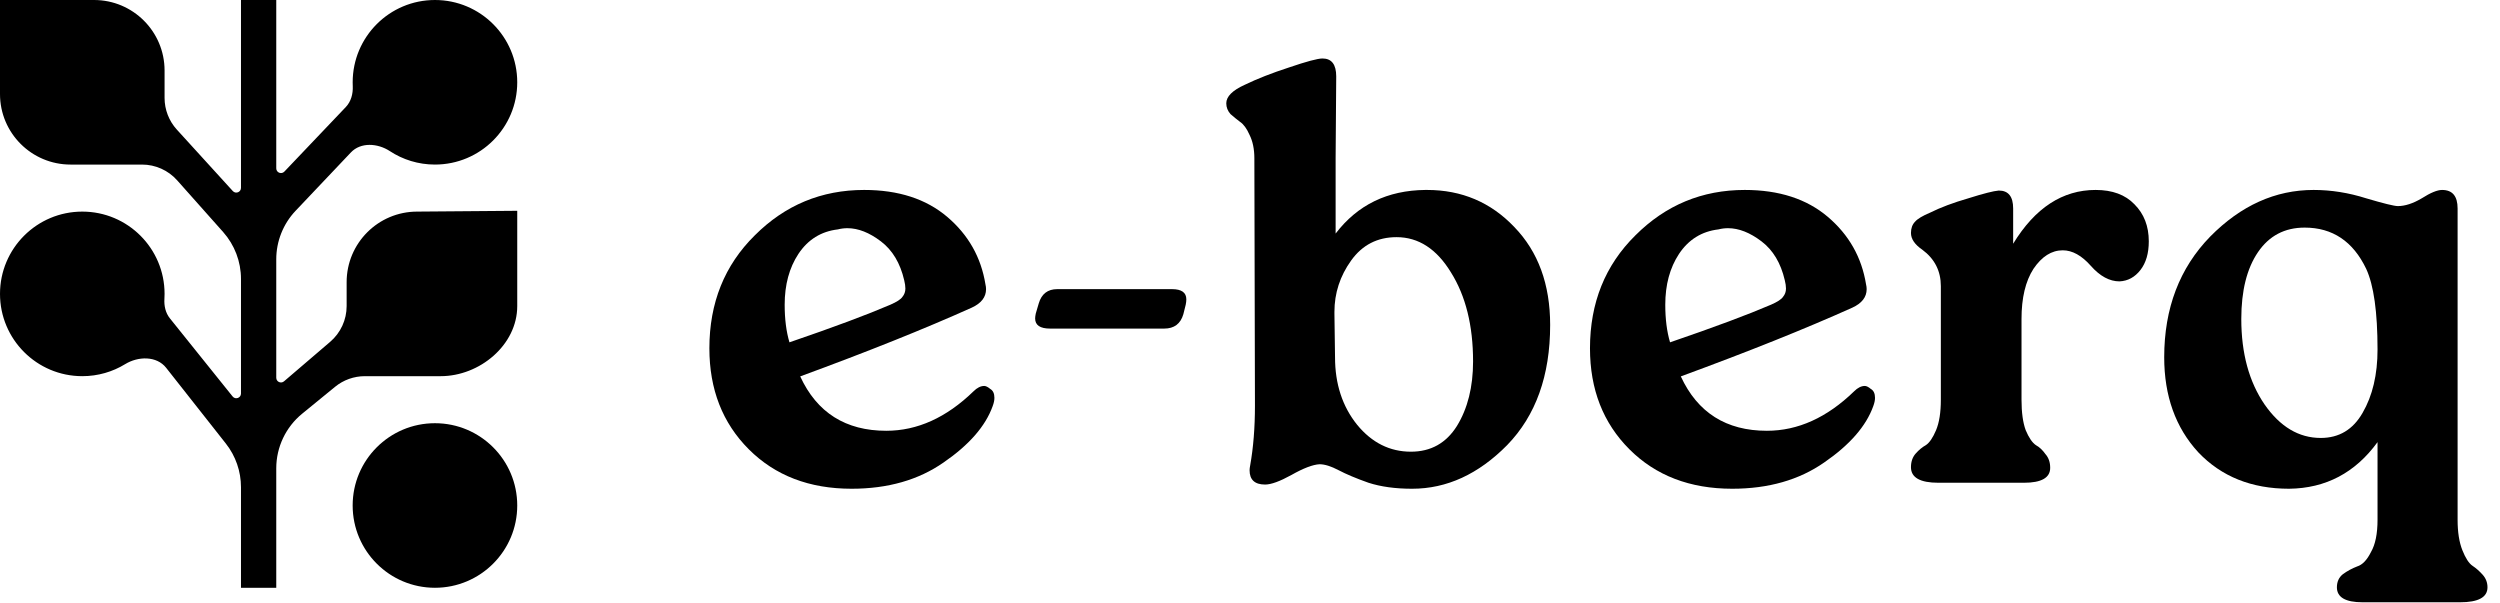
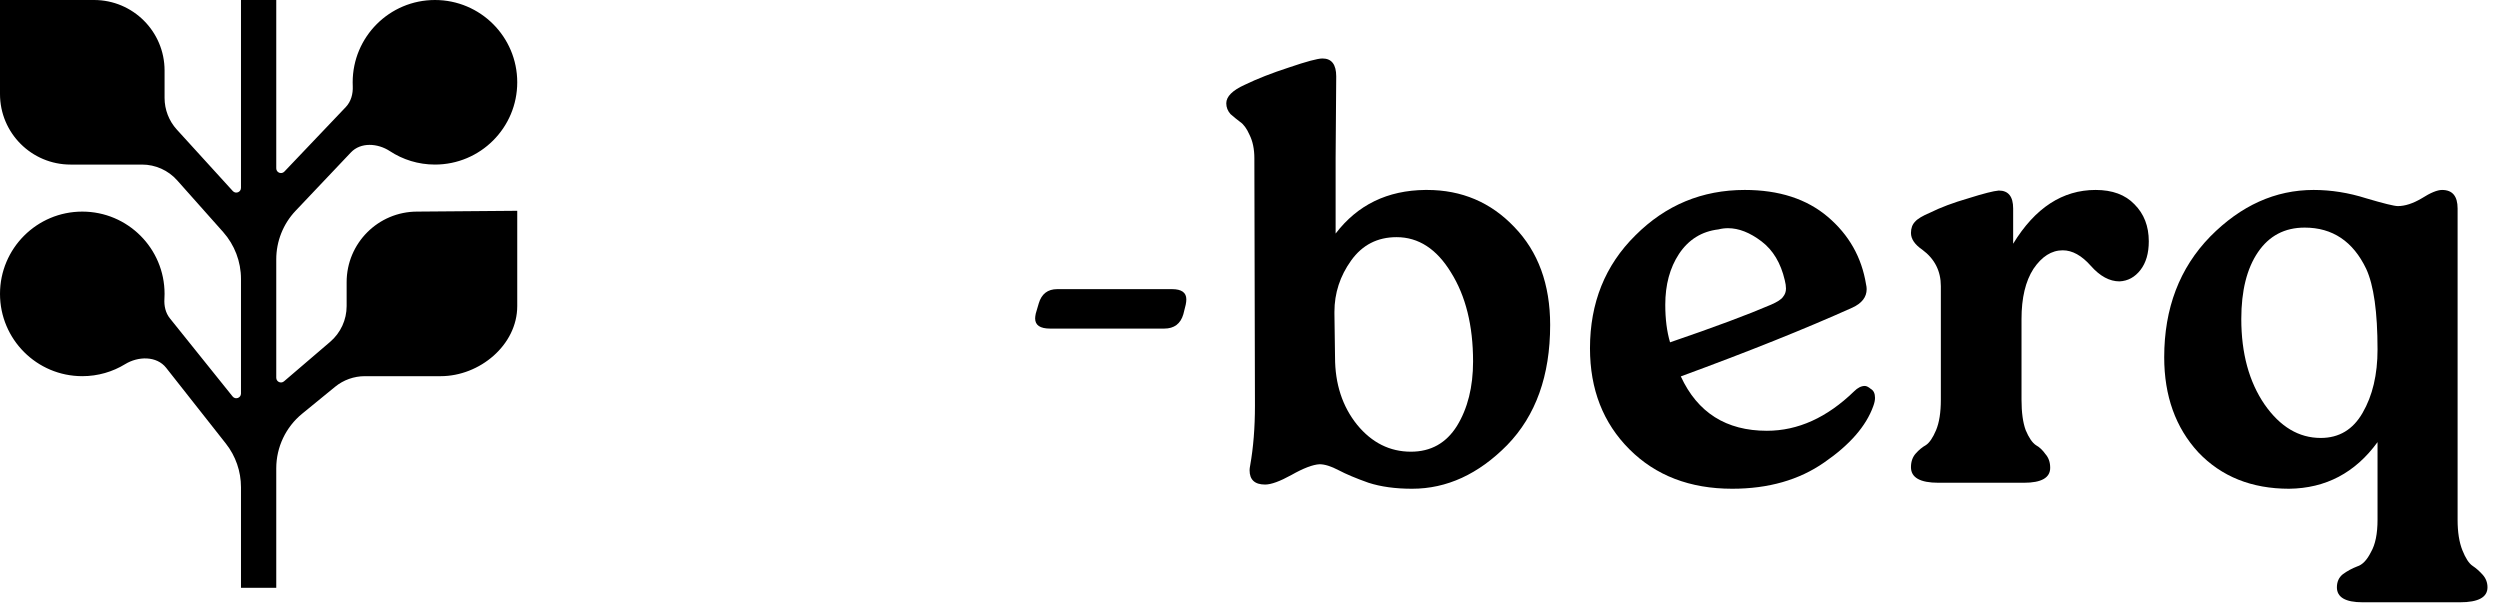
<svg xmlns="http://www.w3.org/2000/svg" width="145" height="35" viewBox="0 0 145 35" fill="none">
-   <path d="M41.144 20.202C41.144 17.568 42.022 15.384 43.778 13.651C45.534 11.895 47.648 11.017 50.12 11.017C52.108 11.017 53.713 11.537 54.938 12.577C56.163 13.617 56.902 14.922 57.156 16.493C57.179 16.586 57.191 16.678 57.191 16.77C57.191 17.233 56.914 17.591 56.359 17.845C53.633 19.07 50.317 20.398 46.412 21.831C47.382 23.933 49.046 24.985 51.403 24.985C53.205 24.985 54.892 24.222 56.463 22.697C56.671 22.489 56.879 22.385 57.087 22.385C57.179 22.385 57.295 22.443 57.434 22.558C57.595 22.651 57.676 22.824 57.676 23.078C57.676 23.217 57.642 23.379 57.572 23.564C57.156 24.719 56.209 25.805 54.73 26.822C53.274 27.838 51.495 28.347 49.393 28.347C46.943 28.347 44.956 27.584 43.431 26.059C41.906 24.534 41.144 22.582 41.144 20.202ZM45.788 19.855C48.353 18.977 50.305 18.249 51.645 17.672C52.015 17.51 52.246 17.36 52.339 17.221C52.454 17.082 52.512 16.921 52.512 16.736C52.512 16.597 52.489 16.435 52.443 16.251C52.212 15.257 51.761 14.506 51.091 13.998C50.421 13.489 49.774 13.235 49.15 13.235C48.965 13.235 48.78 13.258 48.596 13.305C47.625 13.42 46.862 13.894 46.308 14.726C45.776 15.534 45.511 16.516 45.511 17.672C45.511 18.503 45.603 19.231 45.788 19.855Z" fill="#1A3207" style="fill:#1A3207;fill:color(display-p3 0.103 0.197 0.026);fill-opacity:1;" />
  <path d="M60.073 18.192L60.246 17.602C60.408 17.048 60.766 16.77 61.321 16.77H67.975C68.53 16.77 68.807 16.967 68.807 17.36C68.807 17.452 68.796 17.556 68.772 17.672L68.634 18.226C68.472 18.781 68.102 19.058 67.525 19.058H60.905C60.327 19.058 60.038 18.862 60.038 18.469C60.038 18.399 60.05 18.307 60.073 18.192Z" fill="#1A3207" style="fill:#1A3207;fill:color(display-p3 0.103 0.197 0.026);fill-opacity:1;" />
  <path d="M72.198 4.917C72.915 4.57 73.769 4.235 74.763 3.912C75.78 3.565 76.427 3.392 76.704 3.392C77.235 3.392 77.501 3.739 77.501 4.432L77.466 9.18V13.547C78.737 11.883 80.47 11.04 82.665 11.017C82.689 11.017 82.723 11.017 82.769 11.017C84.779 11.017 86.466 11.733 87.829 13.166C89.216 14.598 89.909 16.493 89.909 18.85C89.909 21.785 89.077 24.107 87.414 25.817C85.75 27.503 83.913 28.347 81.903 28.347C80.932 28.347 80.089 28.231 79.373 28C78.656 27.746 78.079 27.503 77.64 27.272C77.201 27.041 76.831 26.926 76.531 26.926C76.138 26.949 75.595 27.157 74.902 27.549C74.232 27.919 73.723 28.104 73.377 28.104C72.776 28.104 72.476 27.827 72.476 27.272C72.476 27.203 72.487 27.11 72.51 26.995C72.695 25.955 72.787 24.8 72.787 23.529L72.753 9.18C72.753 8.649 72.66 8.198 72.476 7.828C72.314 7.459 72.129 7.205 71.921 7.066C71.736 6.927 71.551 6.777 71.367 6.615C71.205 6.43 71.124 6.223 71.124 5.991C71.124 5.599 71.482 5.241 72.198 4.917ZM77.397 18.192L77.432 20.722C77.432 22.27 77.859 23.575 78.714 24.638C79.569 25.678 80.609 26.198 81.834 26.198C82.989 26.198 83.878 25.701 84.502 24.707C85.126 23.691 85.438 22.443 85.438 20.964C85.438 18.885 85.011 17.163 84.156 15.8C83.324 14.437 82.272 13.755 81.002 13.755C79.893 13.755 79.015 14.206 78.368 15.107C77.721 16.008 77.397 17.002 77.397 18.087C77.397 18.111 77.397 18.145 77.397 18.192Z" fill="#1A3207" style="fill:#1A3207;fill:color(display-p3 0.103 0.197 0.026);fill-opacity:1;" />
  <path d="M92.219 20.202C92.219 17.568 93.097 15.384 94.853 13.651C96.609 11.895 98.723 11.017 101.195 11.017C103.182 11.017 104.788 11.537 106.013 12.577C107.237 13.617 107.977 14.922 108.231 16.493C108.254 16.586 108.266 16.678 108.266 16.77C108.266 17.233 107.988 17.591 107.434 17.845C104.707 19.07 101.392 20.398 97.487 21.831C98.457 23.933 100.121 24.985 102.478 24.985C104.28 24.985 105.967 24.222 107.538 22.697C107.746 22.489 107.954 22.385 108.162 22.385C108.254 22.385 108.37 22.443 108.508 22.558C108.67 22.651 108.751 22.824 108.751 23.078C108.751 23.217 108.716 23.379 108.647 23.564C108.231 24.719 107.284 25.805 105.805 26.822C104.349 27.838 102.57 28.347 100.467 28.347C98.018 28.347 96.031 27.584 94.506 26.059C92.981 24.534 92.219 22.582 92.219 20.202ZM96.863 19.855C99.428 18.977 101.38 18.249 102.72 17.672C103.09 17.51 103.321 17.36 103.413 17.221C103.529 17.082 103.587 16.921 103.587 16.736C103.587 16.597 103.564 16.435 103.517 16.251C103.286 15.257 102.836 14.506 102.166 13.998C101.496 13.489 100.849 13.235 100.225 13.235C100.04 13.235 99.855 13.258 99.67 13.305C98.7 13.42 97.937 13.894 97.383 14.726C96.851 15.534 96.586 16.516 96.586 17.672C96.586 18.503 96.678 19.231 96.863 19.855Z" fill="#1A3207" style="fill:#1A3207;fill:color(display-p3 0.103 0.197 0.026);fill-opacity:1;" />
  <path d="M111.078 12.854C111.217 12.692 111.506 12.519 111.945 12.334C112.546 12.034 113.285 11.756 114.163 11.502C115.041 11.225 115.63 11.075 115.931 11.052C116.485 11.052 116.763 11.398 116.763 12.091V14.136C118.033 12.057 119.628 11.017 121.546 11.017C122.516 11.017 123.267 11.294 123.798 11.849C124.353 12.403 124.63 13.12 124.63 13.998C124.63 14.691 124.468 15.245 124.145 15.661C123.821 16.077 123.417 16.297 122.932 16.32C122.354 16.32 121.8 16.02 121.268 15.419C120.737 14.818 120.194 14.518 119.639 14.518C118.992 14.518 118.426 14.876 117.941 15.592C117.479 16.308 117.248 17.279 117.248 18.503V23.182C117.248 23.922 117.329 24.511 117.49 24.95C117.675 25.389 117.872 25.678 118.08 25.817C118.288 25.932 118.472 26.105 118.634 26.336C118.819 26.544 118.911 26.81 118.911 27.134C118.911 27.711 118.403 28 117.386 28H112.43C111.367 28 110.836 27.7 110.836 27.099C110.836 26.775 110.928 26.51 111.113 26.302C111.298 26.094 111.494 25.932 111.702 25.817C111.91 25.678 112.107 25.389 112.292 24.95C112.476 24.511 112.569 23.922 112.569 23.182V16.597C112.569 15.719 112.211 15.014 111.494 14.483C111.055 14.183 110.836 13.859 110.836 13.512C110.836 13.235 110.917 13.016 111.078 12.854Z" fill="#1A3207" style="fill:#1A3207;fill:color(display-p3 0.103 0.197 0.026);fill-opacity:1;" />
  <path d="M128.193 13.72C129.972 11.918 131.97 11.017 134.189 11.017C135.205 11.017 136.222 11.179 137.239 11.502C138.255 11.803 138.868 11.953 139.075 11.953C139.491 11.953 139.953 11.803 140.462 11.502C140.97 11.179 141.363 11.017 141.64 11.017C142.241 11.017 142.541 11.375 142.541 12.091V30.149C142.541 30.865 142.634 31.454 142.819 31.916C143.003 32.379 143.2 32.679 143.408 32.818C143.616 32.956 143.812 33.13 143.997 33.337C144.182 33.545 144.274 33.788 144.274 34.065C144.274 34.643 143.743 34.932 142.68 34.932H137.031C136.037 34.932 135.54 34.643 135.54 34.065C135.54 33.742 135.656 33.488 135.887 33.303C136.141 33.118 136.418 32.968 136.719 32.852C137.019 32.76 137.285 32.483 137.516 32.02C137.77 31.581 137.897 30.958 137.897 30.149V25.643C136.603 27.422 134.893 28.323 132.768 28.347C130.596 28.347 128.839 27.642 127.499 26.232C126.182 24.8 125.524 22.963 125.524 20.722C125.524 17.88 126.413 15.546 128.193 13.72ZM129.995 18.503C129.995 20.491 130.445 22.143 131.346 23.46C132.248 24.754 133.334 25.401 134.604 25.401C135.667 25.401 136.476 24.915 137.031 23.945C137.608 22.951 137.897 21.727 137.897 20.271C137.897 18.099 137.678 16.539 137.239 15.592C136.476 13.998 135.286 13.201 133.669 13.201C132.513 13.201 131.612 13.674 130.965 14.622C130.318 15.569 129.995 16.863 129.995 18.503Z" fill="#1A3207" style="fill:#1A3207;fill:color(display-p3 0.103 0.197 0.026);fill-opacity:1;" />
  <path d="M13.977 22.825C13.977 23.082 13.653 23.197 13.492 22.996L9.853 18.463C9.601 18.15 9.512 17.742 9.536 17.341C9.542 17.243 9.545 17.145 9.545 17.045C9.545 14.409 7.409 12.273 4.773 12.273C2.137 12.273 0 14.409 0 17.045C0 19.681 2.137 21.818 4.773 21.818C5.684 21.818 6.535 21.563 7.259 21.12C8.017 20.657 9.086 20.635 9.636 21.332L13.099 25.726C13.668 26.448 13.977 27.34 13.977 28.259V34.091H16.023V27.163C16.023 25.935 16.574 24.773 17.524 23.996L19.435 22.434C19.922 22.036 20.532 21.818 21.161 21.818H25.56C27.819 21.818 30 20.012 30 17.753V12.226L24.196 12.273C21.937 12.273 20.105 14.104 20.105 16.364V17.753C20.105 18.549 19.757 19.306 19.151 19.825L16.473 22.117C16.296 22.269 16.023 22.143 16.023 21.91V15.04C16.023 13.993 16.424 12.986 17.144 12.226L20.351 8.842C20.926 8.235 21.91 8.305 22.61 8.764C23.361 9.258 24.261 9.545 25.227 9.545C27.863 9.545 30 7.409 30 4.773C30 2.137 27.863 0 25.227 0C22.591 0 20.455 2.137 20.455 4.773C20.455 4.848 20.456 4.923 20.46 4.997C20.48 5.439 20.363 5.886 20.058 6.207L16.493 9.953C16.323 10.131 16.023 10.011 16.023 9.765V2.60093e-06H13.977V10.897C13.977 11.147 13.671 11.265 13.503 11.081L10.256 7.516C9.799 7.014 9.545 6.359 9.545 5.68V4.091C9.545 1.832 7.714 1.56056e-05 5.455 1.56056e-05H2.60093e-06V5.455C2.60093e-06 7.714 1.832 9.545 4.091 9.545H8.239C9.017 9.545 9.759 9.878 10.276 10.46L12.943 13.458C13.609 14.207 13.977 15.175 13.977 16.177L13.977 22.825Z" fill="#1A3207" style="fill:#1A3207;fill:color(display-p3 0.103 0.197 0.026);fill-opacity:1;" />
-   <path d="M30 29.318C30 31.954 27.863 34.091 25.227 34.091C22.591 34.091 20.454 31.954 20.454 29.318C20.454 26.682 22.591 24.546 25.227 24.546C27.863 24.546 30 26.682 30 29.318Z" fill="#EE7538" style="fill:#EE7538;fill:color(display-p3 0.933 0.459 0.22);fill-opacity:1;" />
</svg>